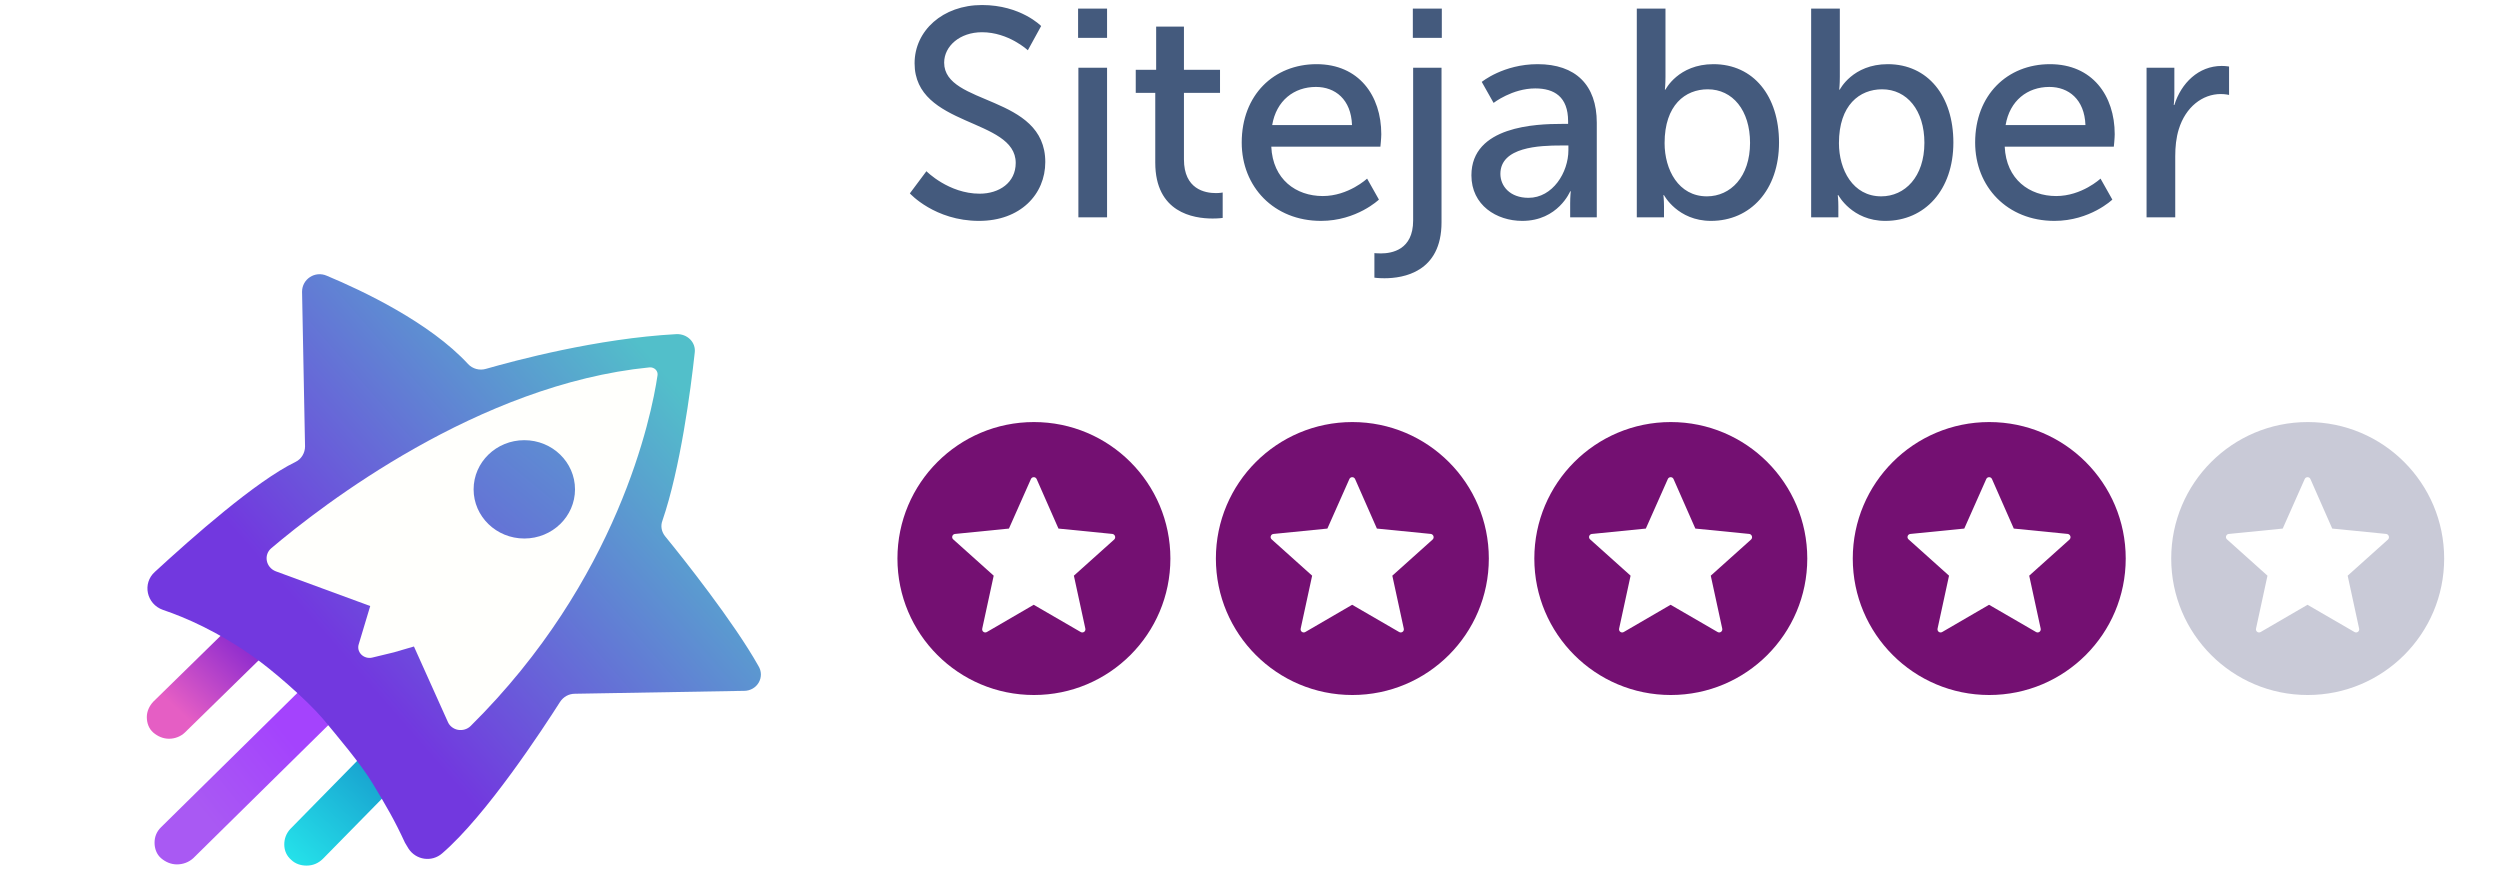
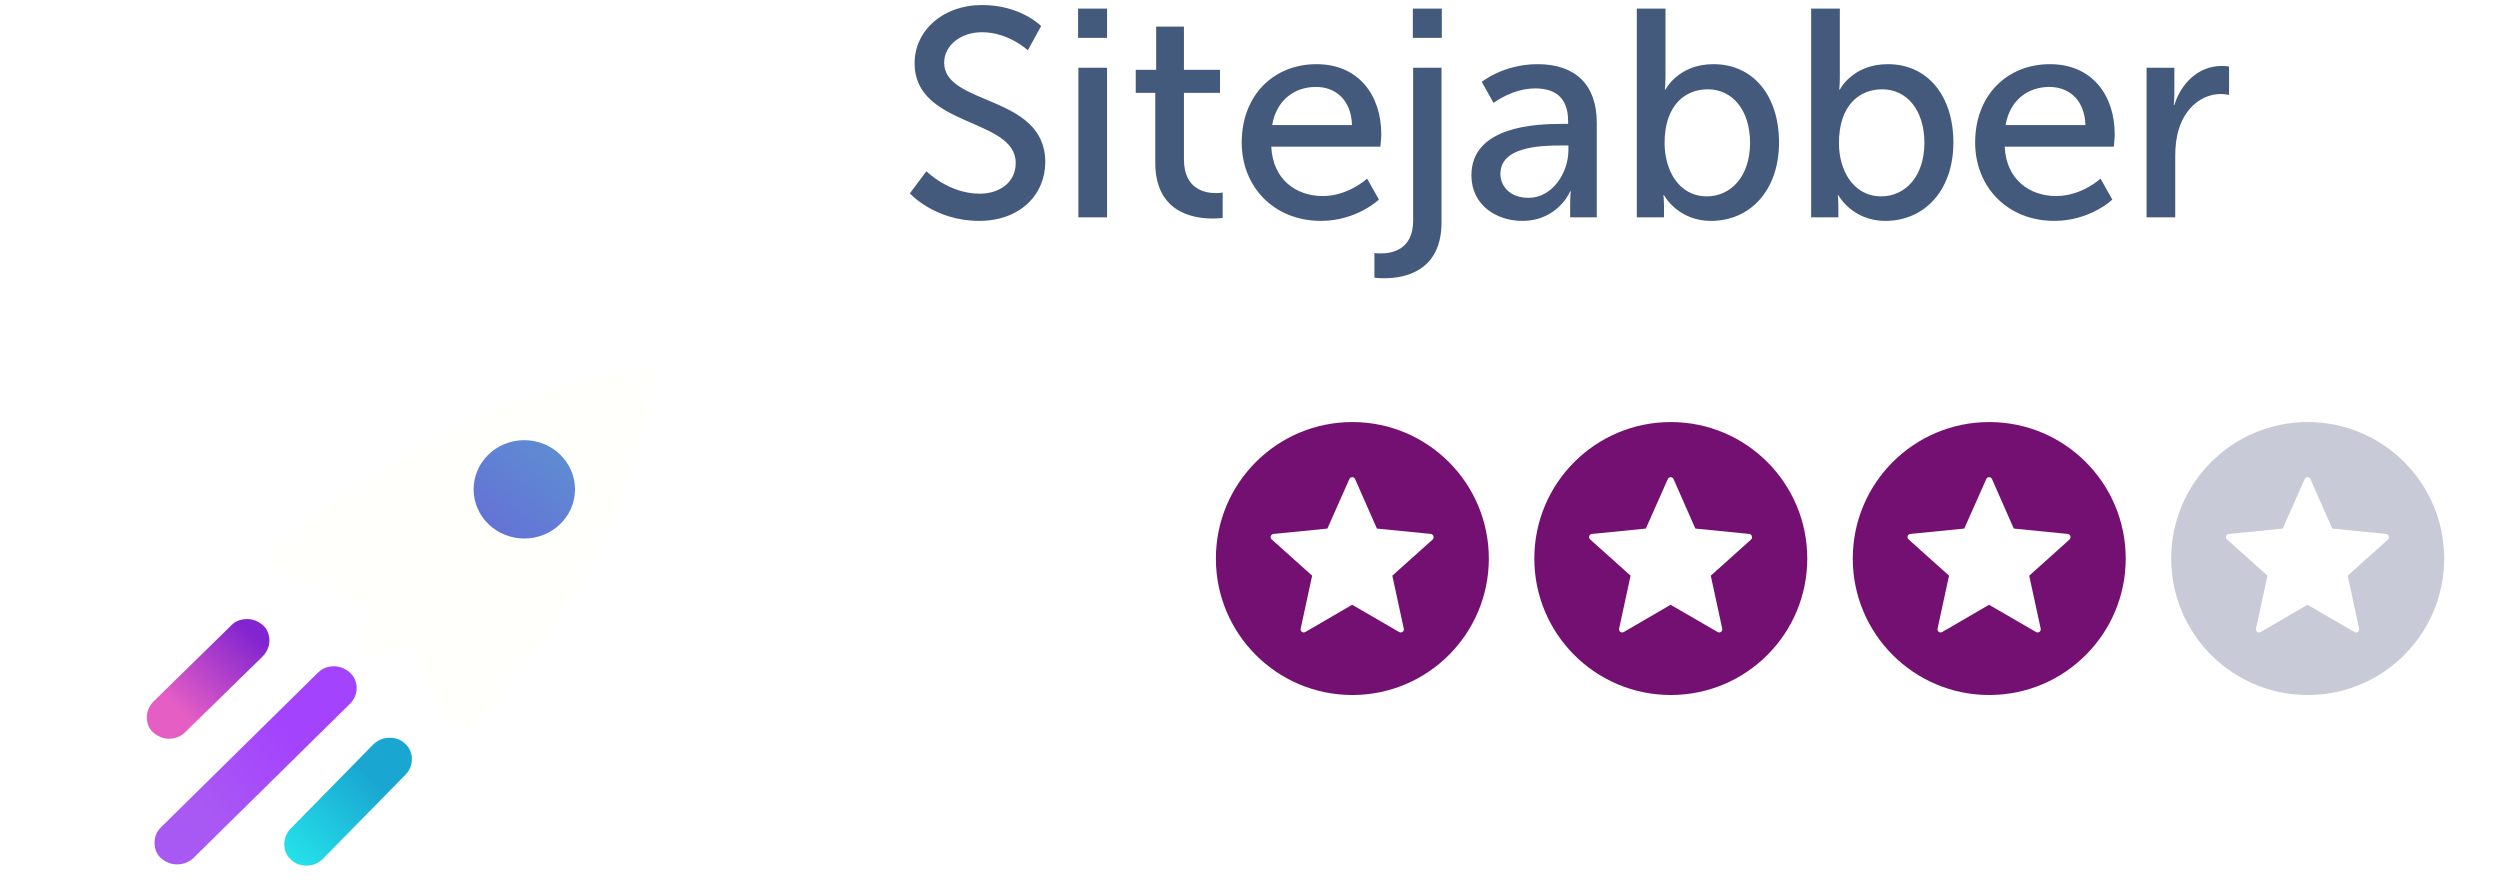
<svg xmlns="http://www.w3.org/2000/svg" width="124" height="44" viewBox="0 0 105 39" fill="none">
  <path d="M37.546 8.502L38.274 7.527C38.274 7.527 39.249 8.515 40.614 8.515C41.472 8.515 42.2 8.034 42.2 7.163C42.2 5.174 37.754 5.603 37.754 2.782C37.754 1.352 38.989 0.221 40.718 0.221C42.421 0.221 43.318 1.144 43.318 1.144L42.733 2.21C42.733 2.21 41.888 1.417 40.718 1.417C39.743 1.417 39.054 2.028 39.054 2.756C39.054 4.654 43.5 4.147 43.5 7.124C43.5 8.541 42.408 9.711 40.588 9.711C38.638 9.711 37.546 8.502 37.546 8.502ZM44.942 1.664V0.377H46.216V1.664H44.942ZM44.955 9.555V2.977H46.216V9.555H44.955ZM48.335 7.15V4.082H47.477V3.068H48.374V1.17H49.596V3.068H51.182V4.082H49.596V7.007C49.596 8.32 50.519 8.489 51 8.489C51.182 8.489 51.299 8.463 51.299 8.463V9.581C51.299 9.581 51.117 9.607 50.857 9.607C50.012 9.607 48.335 9.347 48.335 7.15ZM52.136 6.266C52.136 4.173 53.553 2.821 55.425 2.821C57.284 2.821 58.272 4.199 58.272 5.902C58.272 6.071 58.233 6.448 58.233 6.448H53.436C53.501 7.891 54.528 8.619 55.698 8.619C56.829 8.619 57.648 7.852 57.648 7.852L58.168 8.775C58.168 8.775 57.193 9.711 55.62 9.711C53.553 9.711 52.136 8.216 52.136 6.266ZM53.475 5.499H56.985C56.946 4.368 56.244 3.822 55.399 3.822C54.437 3.822 53.657 4.42 53.475 5.499ZM59.659 1.664V0.377H60.933V1.664H59.659ZM59.672 2.977H60.92V9.776C60.92 11.973 59.23 12.233 58.411 12.233C58.138 12.233 57.969 12.207 57.969 12.207V11.128C57.969 11.128 58.086 11.141 58.255 11.141C58.736 11.141 59.672 10.985 59.672 9.698V2.977ZM62.234 7.709C62.234 5.538 65.094 5.447 66.199 5.447H66.485V5.33C66.485 4.251 65.874 3.887 65.042 3.887C64.028 3.887 63.209 4.524 63.209 4.524L62.689 3.601C62.689 3.601 63.638 2.821 65.146 2.821C66.81 2.821 67.746 3.731 67.746 5.395V9.555H66.576V8.931C66.576 8.632 66.602 8.411 66.602 8.411H66.576C66.576 8.411 66.043 9.711 64.47 9.711C63.339 9.711 62.234 9.022 62.234 7.709ZM63.508 7.644C63.508 8.177 63.924 8.697 64.743 8.697C65.809 8.697 66.498 7.579 66.498 6.604V6.396H66.173C65.224 6.396 63.508 6.461 63.508 7.644ZM69.505 9.555V0.377H70.766V3.38C70.766 3.705 70.74 3.939 70.74 3.939H70.766C70.766 3.939 71.325 2.821 72.872 2.821C74.64 2.821 75.758 4.225 75.758 6.266C75.758 8.359 74.497 9.711 72.768 9.711C71.299 9.711 70.701 8.58 70.701 8.58H70.675C70.675 8.58 70.701 8.788 70.701 9.074V9.555H69.505ZM70.727 6.292C70.727 7.462 71.338 8.632 72.586 8.632C73.626 8.632 74.484 7.774 74.484 6.279C74.484 4.849 73.717 3.926 72.625 3.926C71.637 3.926 70.727 4.615 70.727 6.292ZM77.17 9.555V0.377H78.431V3.38C78.431 3.705 78.405 3.939 78.405 3.939H78.431C78.431 3.939 78.99 2.821 80.537 2.821C82.305 2.821 83.423 4.225 83.423 6.266C83.423 8.359 82.162 9.711 80.433 9.711C78.964 9.711 78.366 8.58 78.366 8.58H78.34C78.34 8.58 78.366 8.788 78.366 9.074V9.555H77.17ZM78.392 6.292C78.392 7.462 79.003 8.632 80.251 8.632C81.291 8.632 82.149 7.774 82.149 6.279C82.149 4.849 81.382 3.926 80.29 3.926C79.302 3.926 78.392 4.615 78.392 6.292ZM84.38 6.266C84.38 4.173 85.797 2.821 87.669 2.821C89.528 2.821 90.516 4.199 90.516 5.902C90.516 6.071 90.477 6.448 90.477 6.448H85.68C85.745 7.891 86.772 8.619 87.942 8.619C89.073 8.619 89.892 7.852 89.892 7.852L90.412 8.775C90.412 8.775 89.437 9.711 87.864 9.711C85.797 9.711 84.38 8.216 84.38 6.266ZM85.719 5.499H89.229C89.19 4.368 88.488 3.822 87.643 3.822C86.681 3.822 85.901 4.42 85.719 5.499ZM91.916 9.555V2.977H93.138V4.121C93.138 4.394 93.112 4.615 93.112 4.615H93.138C93.437 3.653 94.204 2.899 95.218 2.899C95.387 2.899 95.543 2.925 95.543 2.925V4.173C95.543 4.173 95.374 4.134 95.179 4.134C94.373 4.134 93.632 4.706 93.333 5.681C93.216 6.058 93.177 6.461 93.177 6.864V9.555H91.916Z" fill="#445a7d" />
  <g clip-path="url(#clip0_3111_12387)">
    <path d="M43 30.555C46.314 30.555 49 27.869 49 24.555C49 21.241 46.314 18.555 43 18.555C39.686 18.555 37 21.241 37 24.555C37 27.869 39.686 30.555 43 30.555Z" fill="#741072" />
    <path d="M43.12 21.06L44.079 23.238L46.455 23.474C46.481 23.479 46.505 23.491 46.524 23.508C46.544 23.526 46.558 23.548 46.566 23.573C46.574 23.598 46.575 23.625 46.569 23.65C46.563 23.676 46.55 23.699 46.531 23.718L44.757 25.309L45.26 27.631C45.267 27.658 45.266 27.686 45.257 27.713C45.248 27.739 45.231 27.762 45.209 27.778C45.187 27.795 45.16 27.804 45.132 27.805C45.105 27.806 45.077 27.799 45.054 27.784L42.991 26.588L40.935 27.784C40.911 27.799 40.884 27.806 40.856 27.805C40.829 27.804 40.802 27.795 40.78 27.778C40.757 27.762 40.741 27.739 40.732 27.713C40.723 27.686 40.722 27.658 40.729 27.631L41.232 25.309L39.458 23.718C39.436 23.7 39.42 23.677 39.412 23.651C39.404 23.624 39.404 23.596 39.413 23.57C39.421 23.544 39.437 23.52 39.458 23.503C39.48 23.486 39.506 23.476 39.534 23.474L41.902 23.238L42.869 21.06C42.879 21.036 42.897 21.015 42.919 21C42.942 20.986 42.968 20.978 42.994 20.978C43.021 20.978 43.047 20.986 43.069 21C43.092 21.015 43.109 21.036 43.12 21.06V21.06Z" fill="white" />
  </g>
  <g clip-path="url(#clip1_3111_12387)">
    <path d="M57 30.555C60.314 30.555 63 27.869 63 24.555C63 21.241 60.314 18.555 57 18.555C53.686 18.555 51 21.241 51 24.555C51 27.869 53.686 30.555 57 30.555Z" fill="#741072" />
    <path d="M57.12 21.06L58.079 23.238L60.455 23.474C60.481 23.479 60.505 23.491 60.524 23.508C60.544 23.526 60.558 23.548 60.566 23.573C60.574 23.598 60.575 23.625 60.569 23.65C60.563 23.676 60.55 23.699 60.531 23.718L58.757 25.309L59.26 27.631C59.267 27.658 59.266 27.686 59.257 27.713C59.248 27.739 59.231 27.762 59.209 27.778C59.187 27.795 59.16 27.804 59.132 27.805C59.105 27.806 59.077 27.799 59.054 27.784L56.991 26.588L54.935 27.784C54.911 27.799 54.884 27.806 54.856 27.805C54.829 27.804 54.802 27.795 54.78 27.778C54.757 27.762 54.741 27.739 54.732 27.713C54.723 27.686 54.722 27.658 54.729 27.631L55.232 25.309L53.458 23.718C53.436 23.7 53.42 23.677 53.412 23.651C53.404 23.624 53.404 23.596 53.413 23.57C53.421 23.544 53.437 23.52 53.458 23.503C53.48 23.486 53.506 23.476 53.534 23.474L55.902 23.238L56.869 21.06C56.879 21.036 56.897 21.015 56.919 21C56.942 20.986 56.968 20.978 56.994 20.978C57.021 20.978 57.047 20.986 57.069 21C57.092 21.015 57.109 21.036 57.12 21.06V21.06Z" fill="white" />
  </g>
  <g clip-path="url(#clip2_3111_12387)">
    <path d="M71 30.555C74.314 30.555 77 27.869 77 24.555C77 21.241 74.314 18.555 71 18.555C67.686 18.555 65 21.241 65 24.555C65 27.869 67.686 30.555 71 30.555Z" fill="#741072" />
    <path d="M71.12 21.06L72.079 23.238L74.455 23.474C74.481 23.479 74.505 23.491 74.524 23.508C74.544 23.526 74.558 23.548 74.566 23.573C74.574 23.598 74.575 23.625 74.569 23.65C74.563 23.676 74.55 23.699 74.531 23.718L72.757 25.309L73.26 27.631C73.267 27.658 73.266 27.686 73.257 27.713C73.248 27.739 73.231 27.762 73.209 27.778C73.187 27.795 73.16 27.804 73.132 27.805C73.105 27.806 73.077 27.799 73.054 27.784L70.991 26.588L68.935 27.784C68.911 27.799 68.884 27.806 68.856 27.805C68.829 27.804 68.802 27.795 68.78 27.778C68.757 27.762 68.741 27.739 68.732 27.713C68.723 27.686 68.722 27.658 68.729 27.631L69.232 25.309L67.458 23.718C67.436 23.7 67.42 23.677 67.412 23.651C67.404 23.624 67.404 23.596 67.412 23.57C67.421 23.544 67.437 23.52 67.458 23.503C67.48 23.486 67.506 23.476 67.534 23.474L69.902 23.238L70.869 21.06C70.879 21.036 70.897 21.015 70.919 21C70.942 20.986 70.968 20.978 70.994 20.978C71.021 20.978 71.047 20.986 71.07 21C71.092 21.015 71.109 21.036 71.12 21.06V21.06Z" fill="white" />
  </g>
  <g clip-path="url(#clip3_3111_12387)">
    <path d="M85 30.555C88.314 30.555 91 27.869 91 24.555C91 21.241 88.314 18.555 85 18.555C81.686 18.555 79 21.241 79 24.555C79 27.869 81.686 30.555 85 30.555Z" fill="#741072" />
    <path d="M85.12 21.06L86.079 23.238L88.455 23.474C88.481 23.479 88.505 23.491 88.524 23.508C88.544 23.526 88.558 23.548 88.566 23.573C88.574 23.598 88.575 23.625 88.569 23.65C88.563 23.676 88.55 23.699 88.531 23.718L86.757 25.309L87.26 27.631C87.267 27.658 87.266 27.686 87.257 27.713C87.248 27.739 87.231 27.762 87.209 27.778C87.187 27.795 87.16 27.804 87.132 27.805C87.105 27.806 87.077 27.799 87.054 27.784L84.991 26.588L82.935 27.784C82.911 27.799 82.884 27.806 82.856 27.805C82.829 27.804 82.802 27.795 82.78 27.778C82.757 27.762 82.741 27.739 82.732 27.713C82.723 27.686 82.722 27.658 82.729 27.631L83.232 25.309L81.458 23.718C81.436 23.7 81.42 23.677 81.412 23.651C81.404 23.624 81.404 23.596 81.412 23.57C81.421 23.544 81.437 23.52 81.458 23.503C81.48 23.486 81.506 23.476 81.534 23.474L83.902 23.238L84.869 21.06C84.879 21.036 84.897 21.015 84.919 21C84.942 20.986 84.968 20.978 84.994 20.978C85.021 20.978 85.047 20.986 85.07 21C85.092 21.015 85.109 21.036 85.12 21.06V21.06Z" fill="white" />
  </g>
  <g clip-path="url(#clip4_3111_12387)">
    <path d="M99 30.555C102.314 30.555 105 27.869 105 24.555C105 21.241 102.314 18.555 99 18.555C95.686 18.555 93 21.241 93 24.555C93 27.869 95.686 30.555 99 30.555Z" fill="#c9cad7" />
    <path d="M99.12 21.06L100.079 23.238L102.455 23.474C102.481 23.479 102.505 23.491 102.524 23.508C102.544 23.526 102.558 23.548 102.566 23.573C102.574 23.598 102.575 23.625 102.569 23.65C102.563 23.676 102.55 23.699 102.531 23.718L100.757 25.309L101.26 27.631C101.267 27.658 101.266 27.686 101.257 27.713C101.248 27.739 101.231 27.762 101.209 27.778C101.187 27.795 101.16 27.804 101.132 27.805C101.105 27.806 101.077 27.799 101.054 27.784L98.991 26.588L96.935 27.784C96.911 27.799 96.884 27.806 96.856 27.805C96.829 27.804 96.802 27.795 96.78 27.778C96.757 27.762 96.741 27.739 96.732 27.713C96.723 27.686 96.722 27.658 96.729 27.631L97.232 25.309L95.458 23.718C95.436 23.7 95.42 23.677 95.412 23.651C95.404 23.624 95.404 23.596 95.412 23.57C95.421 23.544 95.437 23.52 95.458 23.503C95.48 23.486 95.506 23.476 95.534 23.474L97.902 23.238L98.869 21.06C98.879 21.036 98.897 21.015 98.919 21C98.942 20.986 98.968 20.978 98.994 20.978C99.021 20.978 99.047 20.986 99.07 21C99.092 21.015 99.109 21.036 99.12 21.06V21.06Z" fill="white" />
  </g>
  <g filter="url(#filter0_dd_3111_12387)">
    <path d="M11.022 30.055C10.761 30.055 10.522 29.971 10.348 29.802C10.152 29.633 10.043 29.401 10.043 29.126C10.043 28.872 10.131 28.639 10.304 28.449L13.956 24.729C14.153 24.539 14.391 24.434 14.674 24.434C14.935 24.434 15.174 24.518 15.348 24.687C15.544 24.856 15.653 25.11 15.653 25.363C15.653 25.617 15.565 25.85 15.392 26.04L11.739 29.759C11.543 29.95 11.305 30.055 11.022 30.055Z" fill="url(#paint0_linear_3111_12387)" />
    <path d="M4.978 24.478C4.717 24.478 4.478 24.373 4.282 24.204C4.087 24.035 4 23.781 4 23.527C4 23.273 4.108 23.041 4.282 22.851L7.717 19.49C7.891 19.3 8.152 19.216 8.413 19.216C8.674 19.216 8.912 19.321 9.108 19.49C9.304 19.659 9.39 19.913 9.39 20.167C9.39 20.42 9.282 20.652 9.108 20.843L5.673 24.204C5.5 24.373 5.239 24.478 4.978 24.478Z" fill="url(#paint1_linear_3111_12387)" />
    <path d="M5.323 30.002C5.061 30.002 4.821 29.896 4.624 29.727C4.428 29.557 4.34 29.303 4.34 29.049C4.34 28.794 4.428 28.562 4.624 28.37L11.529 21.567C11.726 21.377 11.966 21.292 12.229 21.292C12.491 21.292 12.732 21.398 12.928 21.567C13.321 21.927 13.321 22.542 12.95 22.923L6.044 29.727C5.852 29.904 5.593 30.003 5.323 30.002Z" fill="url(#paint2_linear_3111_12387)" />
    <path d="M9.495 16.12C11.723 14.234 18.606 8.915 26.123 8.173C26.173 8.168 26.223 8.175 26.27 8.192C26.317 8.209 26.36 8.236 26.393 8.271C26.427 8.306 26.452 8.348 26.466 8.393C26.48 8.439 26.482 8.486 26.473 8.533C26.21 10.313 24.746 17.519 18.257 23.941C18.186 24.011 18.098 24.062 18 24.091C17.902 24.12 17.798 24.126 17.698 24.107C17.597 24.087 17.504 24.045 17.426 23.982C17.348 23.92 17.288 23.84 17.252 23.75L15.765 20.444L13.909 20.909C13.823 20.929 13.734 20.927 13.649 20.903C13.565 20.88 13.489 20.835 13.429 20.775C13.369 20.715 13.327 20.64 13.308 20.56C13.288 20.479 13.292 20.395 13.319 20.316L13.821 18.642L9.669 17.117C9.254 16.968 9.145 16.417 9.494 16.12H9.495Z" fill="url(#paint3_linear_3111_12387)" />
-     <path d="M30.251 22.372L22.822 22.5C22.559 22.5 22.319 22.627 22.166 22.86C21.423 24.025 18.932 27.84 16.987 29.515C16.529 29.918 15.829 29.812 15.501 29.302C15.448 29.219 15.397 29.134 15.349 29.048C14.89 28.053 14.54 27.458 13.928 26.442C13.404 25.573 12.355 24.343 11.743 23.602C11 22.733 9.427 21.376 8.618 20.826C7.111 19.766 5.712 19.151 4.707 18.812C3.986 18.558 3.789 17.646 4.357 17.138C5.996 15.633 8.793 13.153 10.541 12.306C10.803 12.179 10.956 11.903 10.956 11.627L10.825 4.824C10.825 4.273 11.394 3.892 11.918 4.125C13.491 4.782 16.441 6.18 18.123 8.004C18.32 8.216 18.627 8.3 18.91 8.216C20.177 7.855 23.783 6.88 27.279 6.69C27.759 6.668 28.153 7.05 28.087 7.516C27.913 9.127 27.454 12.602 26.667 14.892C26.58 15.124 26.623 15.379 26.798 15.591C27.563 16.523 29.814 19.363 30.884 21.27C31.191 21.758 30.841 22.373 30.251 22.373L30.251 22.372Z" fill="url(#paint4_linear_3111_12387)" />
    <path d="M14.871 20.677L13.909 20.91C13.823 20.93 13.734 20.928 13.649 20.904C13.565 20.88 13.489 20.836 13.429 20.776C13.369 20.715 13.327 20.641 13.307 20.56C13.288 20.479 13.292 20.395 13.319 20.316L13.822 18.643L9.67 17.117C9.233 16.947 9.124 16.396 9.474 16.1C11.701 14.213 18.585 8.893 26.102 8.151C26.152 8.147 26.202 8.153 26.249 8.171C26.296 8.188 26.338 8.215 26.372 8.25C26.406 8.284 26.43 8.326 26.444 8.372C26.458 8.417 26.46 8.465 26.451 8.511C26.189 10.292 24.725 17.497 18.235 23.919C18.165 23.988 18.076 24.04 17.979 24.069C17.881 24.098 17.777 24.104 17.676 24.085C17.576 24.066 17.482 24.023 17.404 23.96C17.326 23.898 17.266 23.818 17.23 23.728L15.744 20.422L14.87 20.677L14.871 20.677Z" fill="#FFFFFC" />
    <path d="M20.596 15.675C21.827 15.675 22.825 14.707 22.825 13.514C22.825 12.319 21.827 11.352 20.596 11.352C19.365 11.352 18.367 12.319 18.367 13.514C18.367 14.707 19.365 15.675 20.596 15.675Z" fill="url(#paint5_linear_3111_12387)" />
  </g>
  <defs>
    <filter id="filter0_dd_3111_12387" x="0" y="4.055" width="34.996" height="34" filterUnits="userSpaceOnUse" color-interpolation-filters="sRGB">
      <feFlood flood-opacity="0" result="BackgroundImageFix" />
      <feColorMatrix in="SourceAlpha" type="matrix" values="0 0 0 0 0 0 0 0 0 0 0 0 0 0 0 0 0 0 127 0" result="hardAlpha" />
      <feOffset dy="4" />
      <feGaussianBlur stdDeviation="2" />
      <feComposite in2="hardAlpha" operator="out" />
      <feColorMatrix type="matrix" values="0 0 0 0 0 0 0 0 0 0 0 0 0 0 0 0 0 0 0.25 0" />
      <feBlend mode="normal" in2="BackgroundImageFix" result="effect1_dropShadow_3111_12387" />
      <feColorMatrix in="SourceAlpha" type="matrix" values="0 0 0 0 0 0 0 0 0 0 0 0 0 0 0 0 0 0 127 0" result="hardAlpha" />
      <feOffset dy="4" />
      <feGaussianBlur stdDeviation="2" />
      <feComposite in2="hardAlpha" operator="out" />
      <feColorMatrix type="matrix" values="0 0 0 0 0 0 0 0 0 0 0 0 0 0 0 0 0 0 0.25 0" />
      <feBlend mode="normal" in2="effect1_dropShadow_3111_12387" result="effect2_dropShadow_3111_12387" />
      <feBlend mode="normal" in="SourceGraphic" in2="effect2_dropShadow_3111_12387" result="shape" />
    </filter>
    <linearGradient id="paint0_linear_3111_12387" x1="9.564" y1="30.792" x2="13.896" y2="26.168" gradientUnits="userSpaceOnUse">
      <stop offset="0.188" stop-color="#25E2EA" />
      <stop offset="1" stop-color="#19A6D1" />
    </linearGradient>
    <linearGradient id="paint1_linear_3111_12387" x1="3.238" y1="25.433" x2="8.53" y2="19.758" gradientUnits="userSpaceOnUse">
      <stop offset="0.396" stop-color="#E55EC4" />
      <stop offset="1" stop-color="#8225D0" />
    </linearGradient>
    <linearGradient id="paint2_linear_3111_12387" x1="10.278" y1="24.463" x2="6.374" y2="27.626" gradientUnits="userSpaceOnUse">
      <stop stop-color="#A443FD" />
      <stop offset="1" stop-color="#A959F3" />
    </linearGradient>
    <linearGradient id="paint3_linear_3111_12387" x1="8.764" y1="26.084" x2="47.904" y2="-22.561" gradientUnits="userSpaceOnUse">
      <stop offset="0.102" stop-color="white" stop-opacity="0.7" />
      <stop offset="0.481" stop-color="white" stop-opacity="0" />
    </linearGradient>
    <linearGradient id="paint4_linear_3111_12387" x1="30.206" y1="5.607" x2="11.08" y2="22.271" gradientUnits="userSpaceOnUse">
      <stop offset="0.174" stop-color="#52BFCA" />
      <stop offset="0.916" stop-color="#7238DF" />
    </linearGradient>
    <linearGradient id="paint5_linear_3111_12387" x1="27.978" y1="5.045" x2="12.806" y2="23.491" gradientUnits="userSpaceOnUse">
      <stop stop-color="#52BFCA" />
      <stop offset="1" stop-color="#7238DF" />
    </linearGradient>
    <clipPath id="clip0_3111_12387">
-       <rect width="12" height="12" fill="white" transform="translate(37 18.555)" />
-     </clipPath>
+       </clipPath>
    <clipPath id="clip1_3111_12387">
      <rect width="12" height="12" fill="white" transform="translate(51 18.555)" />
    </clipPath>
    <clipPath id="clip2_3111_12387">
      <rect width="12" height="12" fill="white" transform="translate(65 18.555)" />
    </clipPath>
    <clipPath id="clip3_3111_12387">
      <rect width="12" height="12" fill="white" transform="translate(79 18.555)" />
    </clipPath>
    <clipPath id="clip4_3111_12387">
      <rect width="12" height="12" fill="white" transform="translate(93 18.555)" />
    </clipPath>
  </defs>
</svg>